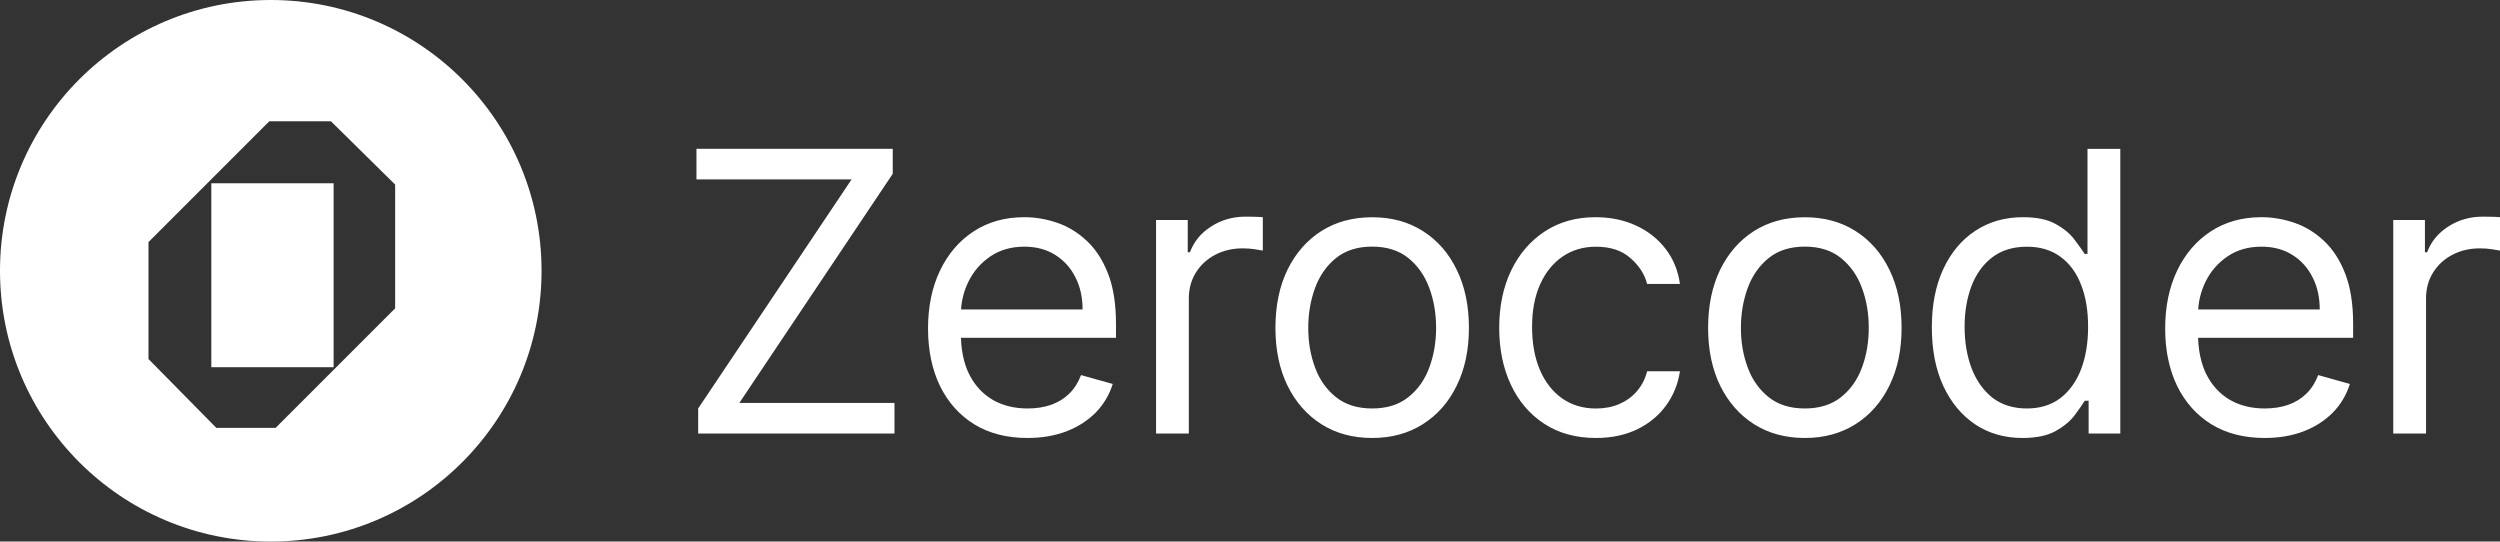
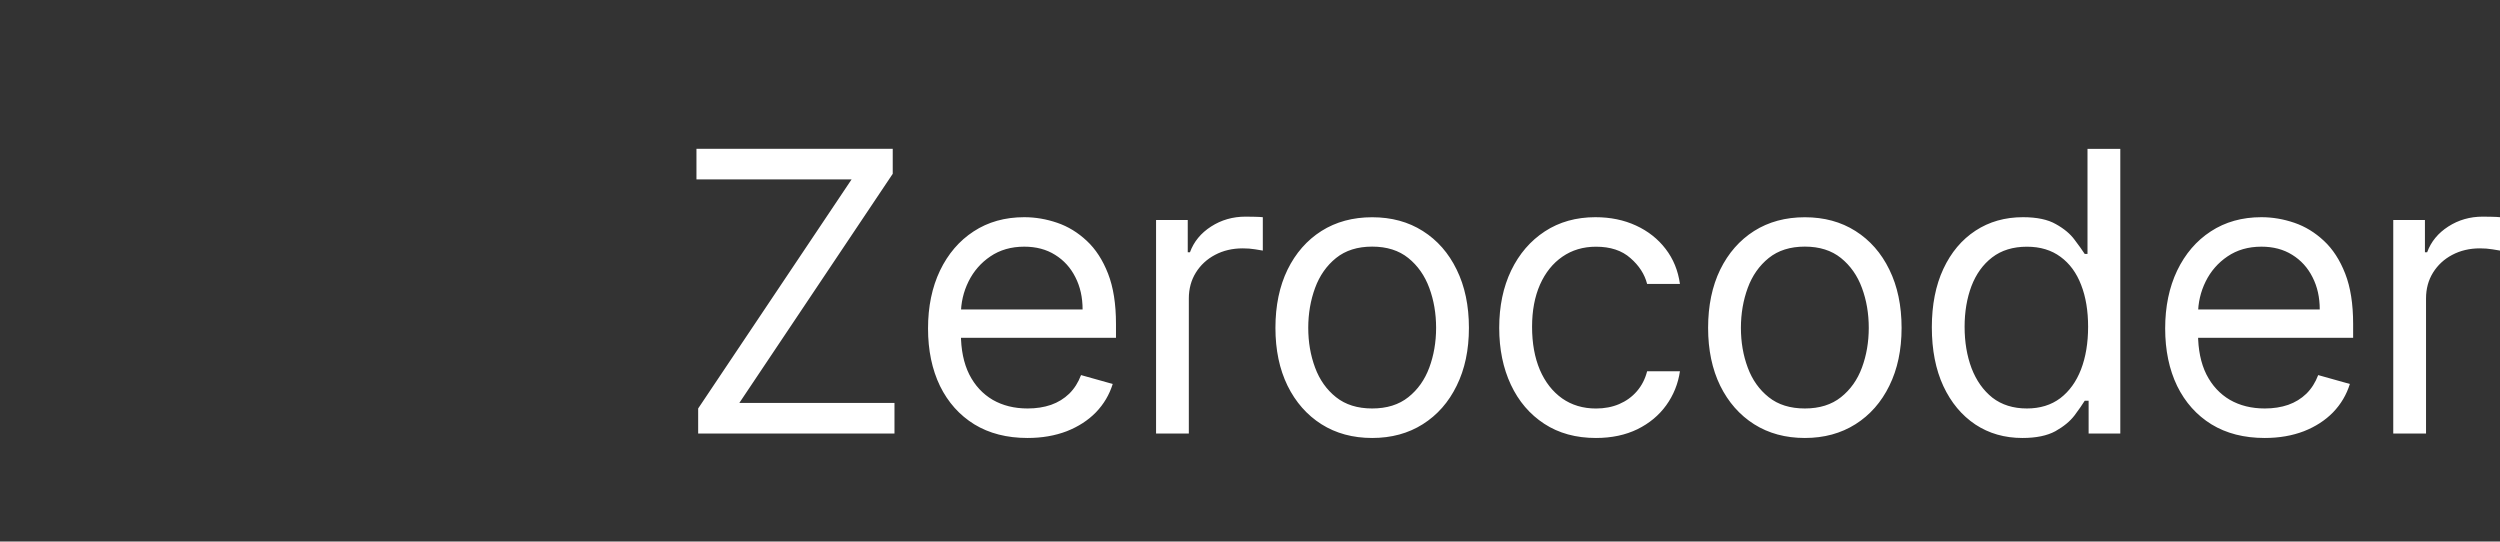
<svg xmlns="http://www.w3.org/2000/svg" viewBox="0 0 188.999 40.941" fill="none">
  <rect x="0" y="0" width="188.999" height="40.941" fill="#333333" stroke="none" />
-   <path d="M25.22 13.855H15.976V27.761H25.22V13.855Z" fill="white" />
-   <path d="M20.47 0C9.166 0 0 9.166 0 20.47C0 31.775 9.166 40.941 20.47 40.941C31.775 40.941 40.941 31.775 40.941 20.47C40.941 9.166 31.775 0 20.47 0ZM29.873 23.31L20.836 32.347H16.355L11.225 27.142V18.302L20.362 9.166H25.017L29.873 13.953V23.31Z" fill="white" />
  <path d="M180.929 32.772V16.631H183.324V19.069H183.492C183.785 18.269 184.318 17.621 185.091 17.124C185.861 16.628 186.73 16.378 187.697 16.378C187.878 16.378 188.108 16.381 188.381 16.388C188.654 16.394 188.862 16.404 189 16.42V18.944C188.914 18.924 188.723 18.891 188.421 18.848C188.128 18.799 187.815 18.776 187.486 18.776C186.703 18.776 186.003 18.941 185.384 19.27C184.775 19.592 184.292 20.039 183.933 20.615C183.584 21.181 183.407 21.829 183.407 22.56V32.775H180.929V32.772ZM171.211 33.111C169.654 33.111 168.312 32.768 167.187 32.081C166.065 31.387 165.2 30.419 164.591 29.179C163.989 27.932 163.686 26.481 163.686 24.83C163.686 23.178 163.989 21.721 164.591 20.457C165.2 19.191 166.049 18.2 167.134 17.493C168.227 16.779 169.503 16.42 170.961 16.42C171.803 16.42 172.632 16.562 173.451 16.842C174.27 17.121 175.017 17.579 175.688 18.207C176.36 18.832 176.896 19.658 177.297 20.688C177.699 21.717 177.896 22.984 177.896 24.491V25.54H165.453V23.395H175.372C175.372 22.484 175.192 21.671 174.826 20.957C174.468 20.243 173.958 19.678 173.293 19.266C172.635 18.852 171.855 18.648 170.961 18.648C169.974 18.648 169.118 18.895 168.398 19.385C167.684 19.868 167.134 20.5 166.749 21.276C166.364 22.053 166.17 22.889 166.17 23.777V25.205C166.17 26.425 166.381 27.458 166.802 28.304C167.23 29.146 167.822 29.784 168.579 30.229C169.335 30.663 170.214 30.88 171.217 30.88C171.869 30.88 172.458 30.788 172.984 30.607C173.517 30.419 173.974 30.136 174.359 29.765C174.744 29.386 175.043 28.916 175.254 28.356L177.649 29.028C177.396 29.84 176.975 30.554 176.379 31.173C175.784 31.781 175.047 32.258 174.172 32.601C173.29 32.939 172.306 33.111 171.211 33.111ZM153.234 30.88C154.228 30.88 155.07 30.62 155.757 30.103C156.445 29.577 156.965 28.853 157.324 27.929C157.682 26.998 157.86 25.922 157.86 24.701C157.86 23.497 157.685 22.441 157.333 21.54C156.985 20.628 156.465 19.921 155.777 19.418C155.09 18.908 154.244 18.651 153.234 18.651C152.185 18.651 151.306 18.921 150.605 19.46C149.911 19.993 149.391 20.717 149.039 21.635C148.697 22.546 148.523 23.57 148.523 24.705C148.523 25.853 148.697 26.899 149.049 27.837C149.408 28.768 149.931 29.511 150.625 30.064C151.329 30.607 152.198 30.88 153.234 30.88ZM152.898 33.111C151.553 33.111 150.365 32.772 149.335 32.091C148.306 31.403 147.5 30.436 146.917 29.189C146.335 27.935 146.046 26.452 146.046 24.744C146.046 23.05 146.335 21.576 146.917 20.329C147.5 19.082 148.309 18.118 149.345 17.44C150.382 16.759 151.579 16.42 152.938 16.42C153.987 16.42 154.82 16.595 155.428 16.947C156.044 17.289 156.514 17.684 156.837 18.125C157.166 18.559 157.422 18.918 157.603 19.197H157.814V11.252H160.294V32.775H157.899V30.294H157.606C157.426 30.587 157.166 30.959 156.83 31.41C156.494 31.85 156.014 32.245 155.389 32.597C154.767 32.936 153.935 33.111 152.898 33.111ZM136.445 30.88C137.551 30.88 138.462 30.597 139.176 30.028C139.89 29.462 140.42 28.715 140.762 27.791C141.104 26.866 141.278 25.863 141.278 24.784C141.278 23.704 141.107 22.698 140.762 21.767C140.42 20.836 139.89 20.082 139.176 19.506C138.462 18.931 137.551 18.644 136.445 18.644C135.34 18.644 134.429 18.931 133.715 19.506C133.001 20.082 132.471 20.836 132.129 21.767C131.787 22.698 131.612 23.704 131.612 24.784C131.612 25.863 131.783 26.863 132.129 27.791C132.471 28.715 133.001 29.462 133.715 30.028C134.425 30.597 135.337 30.88 136.445 30.88ZM136.445 33.111C134.988 33.111 133.708 32.765 132.609 32.071C131.517 31.377 130.662 30.406 130.046 29.159C129.438 27.912 129.132 26.455 129.132 24.787C129.132 23.106 129.438 21.638 130.046 20.385C130.662 19.131 131.517 18.158 132.609 17.463C133.708 16.769 134.988 16.424 136.445 16.424C137.903 16.424 139.176 16.769 140.272 17.463C141.371 18.158 142.226 19.131 142.835 20.385C143.45 21.638 143.759 23.106 143.759 24.787C143.759 26.455 143.45 27.912 142.835 29.159C142.226 30.406 141.371 31.377 140.272 32.071C139.176 32.762 137.903 33.111 136.445 33.111ZM120.653 33.111C119.14 33.111 117.837 32.752 116.745 32.038C115.653 31.324 114.81 30.34 114.221 29.084C113.633 27.83 113.34 26.396 113.34 24.787C113.34 23.148 113.642 21.701 114.244 20.447C114.853 19.187 115.702 18.204 116.788 17.493C117.88 16.779 119.156 16.42 120.614 16.42C121.749 16.42 122.772 16.631 123.683 17.052C124.595 17.473 125.342 18.062 125.921 18.819C126.503 19.576 126.862 20.457 127.003 21.467H124.522C124.335 20.73 123.914 20.079 123.262 19.513C122.618 18.937 121.749 18.651 120.657 18.651C119.689 18.651 118.841 18.904 118.113 19.408C117.393 19.905 116.827 20.609 116.422 21.52C116.024 22.425 115.824 23.484 115.824 24.705C115.824 25.952 116.021 27.037 116.413 27.962C116.811 28.886 117.373 29.603 118.094 30.117C118.821 30.627 119.676 30.883 120.657 30.883C121.302 30.883 121.887 30.771 122.41 30.548C122.933 30.324 123.381 30.002 123.746 29.58C124.111 29.159 124.371 28.656 124.522 28.067H127.003C126.862 29.021 126.516 29.876 125.963 30.643C125.417 31.4 124.693 32.002 123.789 32.449C122.887 32.887 121.844 33.111 120.653 33.111ZM103.736 30.88C104.842 30.88 105.753 30.597 106.467 30.028C107.181 29.462 107.71 28.715 108.053 27.791C108.395 26.866 108.569 25.863 108.569 24.784C108.569 23.704 108.398 22.698 108.053 21.767C107.71 20.836 107.181 20.082 106.467 19.506C105.753 18.931 104.842 18.644 103.736 18.644C102.631 18.644 101.719 18.931 101.005 19.506C100.292 20.082 99.762 20.836 99.42 21.767C99.078 22.698 98.903 23.704 98.903 24.784C98.903 25.863 99.074 26.863 99.42 27.791C99.762 28.715 100.292 29.462 101.005 30.028C101.719 30.597 102.631 30.88 103.736 30.88ZM103.736 33.111C102.279 33.111 100.999 32.765 99.9 32.071C98.808 31.377 97.952 30.406 97.337 29.159C96.728 27.912 96.422 26.455 96.422 24.787C96.422 23.106 96.728 21.638 97.337 20.385C97.952 19.131 98.808 18.158 99.9 17.463C100.999 16.769 102.279 16.424 103.736 16.424C105.194 16.424 106.467 16.769 107.562 17.463C108.661 18.158 109.517 19.131 110.125 20.385C110.741 21.638 111.05 23.106 111.05 24.787C111.05 26.455 110.741 27.912 110.125 29.159C109.517 30.406 108.661 31.377 107.562 32.071C106.47 32.762 105.194 33.111 103.736 33.111ZM87.398 32.772V16.631H89.793V19.069H89.961C90.254 18.269 90.787 17.621 91.56 17.124C92.33 16.628 93.198 16.378 94.166 16.378C94.346 16.378 94.577 16.381 94.85 16.388C95.123 16.394 95.33 16.404 95.468 16.42V18.944C95.383 18.924 95.192 18.891 94.889 18.848C94.597 18.799 94.284 18.776 93.955 18.776C93.172 18.776 92.471 18.941 91.853 19.27C91.244 19.592 90.76 20.039 90.402 20.615C90.053 21.181 89.875 21.829 89.875 22.56V32.775H87.398V32.772ZM77.683 33.111C76.126 33.111 74.784 32.768 73.659 32.081C72.537 31.387 71.672 30.419 71.063 29.179C70.461 27.932 70.159 26.481 70.159 24.83C70.159 23.178 70.461 21.721 71.063 20.457C71.672 19.191 72.521 18.2 73.607 17.493C74.699 16.779 75.975 16.42 77.433 16.42C78.275 16.42 79.104 16.562 79.923 16.842C80.742 17.121 81.489 17.579 82.16 18.207C82.831 18.832 83.368 19.658 83.769 20.688C84.17 21.717 84.368 22.984 84.368 24.491V25.54H71.925V23.395H81.844C81.844 22.484 81.664 21.671 81.298 20.957C80.94 20.243 80.43 19.678 79.765 19.266C79.107 18.852 78.327 18.648 77.433 18.648C76.446 18.648 75.59 18.895 74.87 19.385C74.156 19.868 73.607 20.5 73.222 21.276C72.837 22.053 72.643 22.889 72.643 23.777V25.205C72.643 26.425 72.853 27.458 73.274 28.304C73.702 29.146 74.294 29.784 75.051 30.229C75.807 30.663 76.686 30.88 77.689 30.88C78.341 30.88 78.93 30.788 79.456 30.607C79.989 30.419 80.446 30.136 80.831 29.765C81.216 29.386 81.515 28.916 81.726 28.356L84.121 29.028C83.868 29.84 83.447 30.554 82.851 31.173C82.256 31.781 81.519 32.258 80.644 32.601C79.759 32.939 78.775 33.111 77.683 33.111ZM52.781 32.772V30.88L64.381 13.561H52.652V11.249H67.49V13.14L55.893 30.462H67.622V32.775H52.781V32.772Z" fill="white" />
</svg>